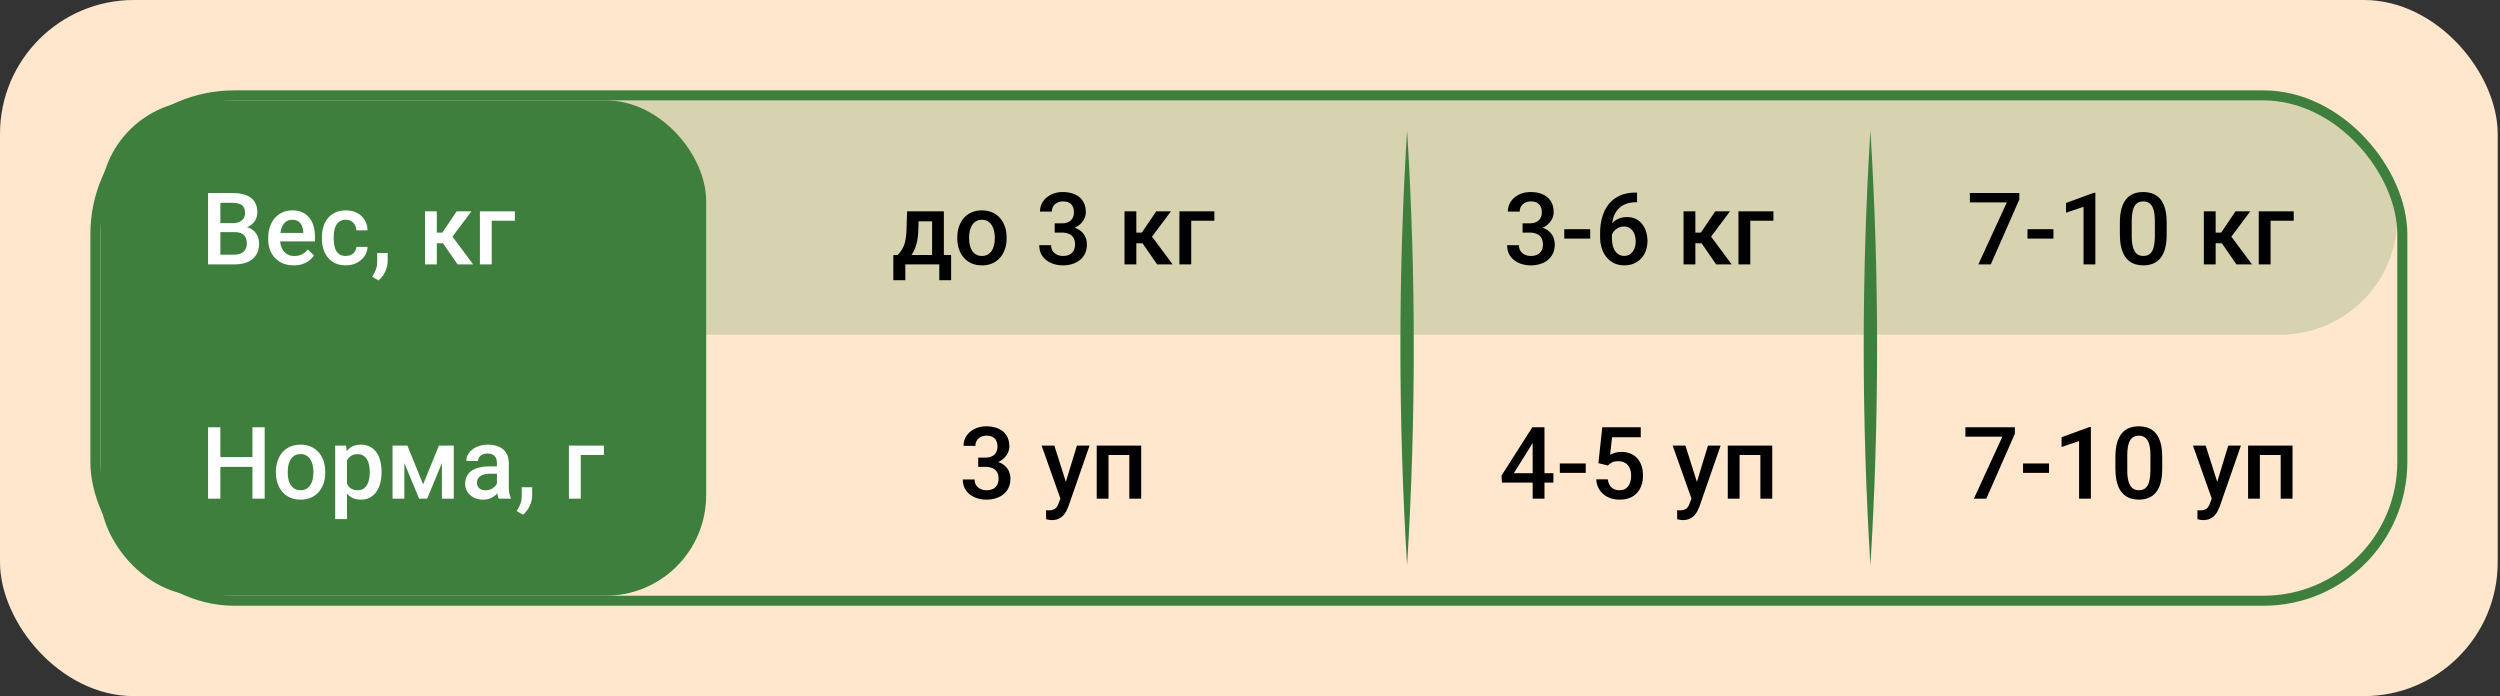
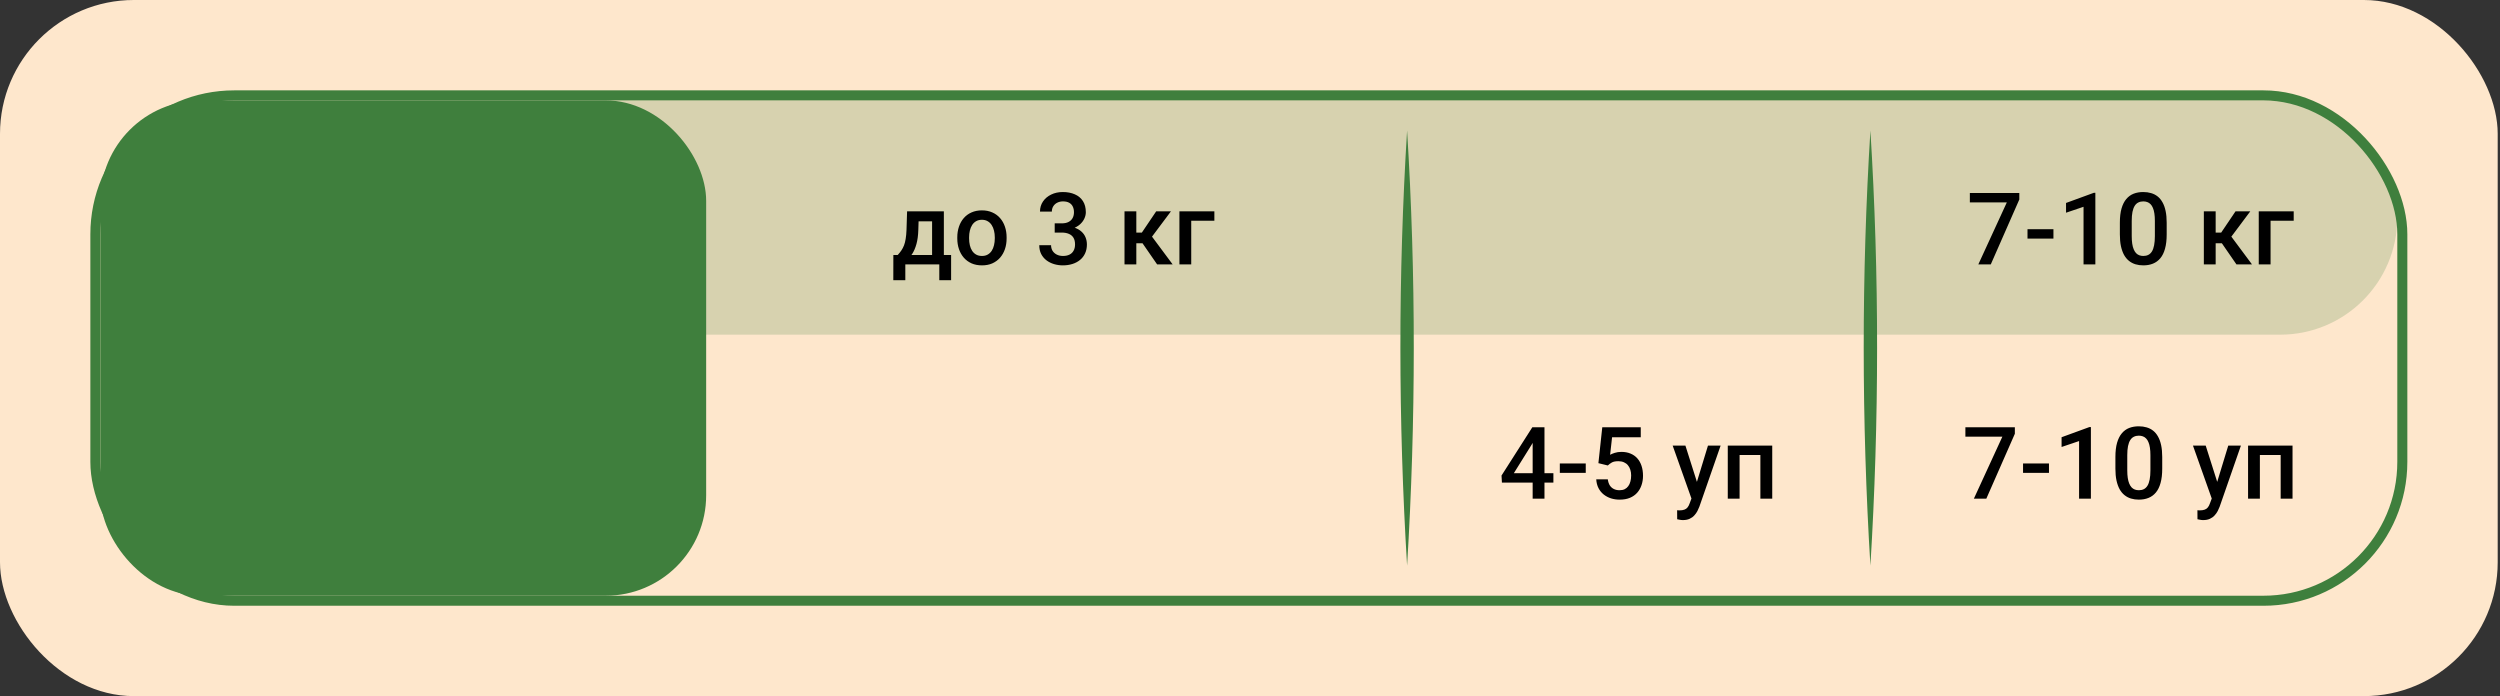
<svg xmlns="http://www.w3.org/2000/svg" width="747" height="208" viewBox="0 0 747 208" fill="none">
  <rect x="0" y="0" width="747" height="208" fill="#333333" stroke="none" />
  <g id="Table Feed / cat pauch">
    <rect width="746.314" height="208" rx="40" fill="#FEE7CC" />
    <g id="ÐÑÐ¸Ð´Ñ">
      <rect x="28.5" y="28.5" width="689.314" height="151" rx="41.5" fill="#FEE7CC" />
      <rect x="28.5" y="28.5" width="689.314" height="151" rx="41.5" stroke="#3F7F3D" stroke-width="3" />
      <rect id="Rectangle 26" x="30" y="30" width="686.314" height="70" rx="35" fill="#3F7F3D" fill-opacity="0.2" />
      <g id="Frame 33">
        <rect x="30" y="30" width="181" height="148" rx="30" fill="#3F7F3D" />
        <g id="Frame 26">
-           <path id="ÐÐ¾Ð·ÑÐ°ÑÑ, Ð¼ÐµÑ." d="M70.166 69.361H64.731L64.702 66.681H69.448C70.249 66.681 70.928 66.564 71.484 66.329C72.051 66.085 72.481 65.738 72.773 65.289C73.066 64.83 73.213 64.278 73.213 63.634C73.213 62.921 73.076 62.34 72.803 61.891C72.529 61.441 72.109 61.114 71.543 60.909C70.986 60.704 70.273 60.602 69.404 60.602H65.845V79H62.168V57.672H69.404C70.576 57.672 71.621 57.784 72.539 58.009C73.467 58.233 74.253 58.585 74.897 59.063C75.552 59.532 76.045 60.128 76.377 60.851C76.719 61.573 76.89 62.433 76.89 63.429C76.89 64.308 76.68 65.113 76.26 65.846C75.84 66.568 75.22 67.159 74.399 67.618C73.579 68.077 72.559 68.351 71.338 68.439L70.166 69.361ZM70.005 79H63.574L65.23 76.085H70.005C70.835 76.085 71.528 75.948 72.085 75.675C72.642 75.392 73.057 75.006 73.33 74.518C73.613 74.019 73.755 73.439 73.755 72.774C73.755 72.081 73.633 71.481 73.389 70.973C73.144 70.455 72.759 70.06 72.231 69.786C71.704 69.503 71.016 69.361 70.166 69.361H66.035L66.064 66.681H71.44L72.275 67.691C73.447 67.731 74.409 67.989 75.161 68.468C75.923 68.946 76.489 69.566 76.86 70.328C77.231 71.09 77.417 71.91 77.417 72.789C77.417 74.147 77.119 75.284 76.523 76.202C75.938 77.12 75.093 77.818 73.989 78.297C72.886 78.766 71.558 79 70.005 79ZM87.759 79.293C86.587 79.293 85.527 79.103 84.58 78.722C83.643 78.331 82.842 77.789 82.178 77.096C81.523 76.402 81.02 75.587 80.669 74.649C80.317 73.712 80.142 72.701 80.142 71.617V71.031C80.142 69.791 80.322 68.668 80.684 67.662C81.045 66.656 81.548 65.797 82.192 65.084C82.837 64.361 83.599 63.81 84.478 63.429C85.356 63.048 86.309 62.857 87.334 62.857C88.467 62.857 89.458 63.048 90.308 63.429C91.157 63.81 91.86 64.347 92.417 65.04C92.983 65.724 93.403 66.539 93.677 67.486C93.96 68.434 94.102 69.478 94.102 70.621V72.13H81.856V69.596H90.615V69.317C90.596 68.683 90.469 68.087 90.234 67.53C90.01 66.974 89.663 66.524 89.194 66.183C88.726 65.841 88.101 65.67 87.319 65.67C86.733 65.67 86.211 65.797 85.752 66.051C85.303 66.295 84.927 66.651 84.624 67.12C84.321 67.589 84.087 68.155 83.921 68.819C83.765 69.474 83.686 70.211 83.686 71.031V71.617C83.686 72.311 83.779 72.955 83.965 73.551C84.16 74.137 84.443 74.649 84.814 75.089C85.186 75.528 85.635 75.875 86.162 76.129C86.689 76.373 87.29 76.495 87.964 76.495C88.814 76.495 89.57 76.324 90.234 75.982C90.898 75.641 91.475 75.157 91.963 74.532L93.823 76.334C93.481 76.832 93.037 77.311 92.49 77.769C91.943 78.219 91.274 78.585 90.483 78.868C89.702 79.151 88.794 79.293 87.759 79.293ZM103.33 76.481C103.906 76.481 104.424 76.368 104.883 76.144C105.352 75.909 105.728 75.587 106.011 75.177C106.304 74.767 106.465 74.293 106.494 73.756H109.819C109.8 74.781 109.497 75.714 108.911 76.554C108.325 77.394 107.549 78.062 106.582 78.561C105.615 79.049 104.546 79.293 103.374 79.293C102.163 79.293 101.108 79.088 100.21 78.678C99.311 78.258 98.564 77.682 97.969 76.949C97.373 76.217 96.924 75.372 96.621 74.415C96.328 73.458 96.182 72.433 96.182 71.339V70.826C96.182 69.732 96.328 68.707 96.621 67.75C96.924 66.783 97.373 65.934 97.969 65.201C98.564 64.469 99.311 63.898 100.21 63.487C101.108 63.067 102.158 62.857 103.359 62.857C104.629 62.857 105.742 63.111 106.699 63.619C107.656 64.117 108.408 64.815 108.955 65.714C109.512 66.603 109.8 67.638 109.819 68.819H106.494C106.465 68.233 106.318 67.706 106.055 67.237C105.801 66.759 105.439 66.378 104.971 66.095C104.512 65.811 103.96 65.67 103.315 65.67C102.603 65.67 102.012 65.816 101.543 66.109C101.074 66.393 100.708 66.783 100.444 67.281C100.181 67.769 99.99 68.321 99.873 68.936C99.766 69.542 99.712 70.172 99.712 70.826V71.339C99.712 71.993 99.766 72.628 99.873 73.243C99.981 73.858 100.166 74.41 100.43 74.898C100.703 75.377 101.074 75.763 101.543 76.056C102.012 76.339 102.607 76.481 103.33 76.481ZM115.84 75.602L115.825 78.121C115.825 79.117 115.576 80.143 115.078 81.197C114.58 82.252 113.921 83.121 113.101 83.805L111.211 82.706C111.484 82.267 111.733 81.822 111.958 81.373C112.183 80.924 112.363 80.445 112.5 79.938C112.637 79.43 112.705 78.868 112.705 78.253V75.602H115.84ZM130.518 63.15V79H126.987V63.15H130.518ZM140.859 63.15L133.726 72.686H129.697L129.229 69.493H132.173L136.45 63.15H140.859ZM136.729 79L131.953 72.086L134.736 70.079L141.372 79H136.729ZM153.838 63.15V65.963H146.924V79H143.394V63.15H153.838Z" fill="white" />
-         </g>
+           </g>
        <g id="Frame 11">
-           <path id="ÐÐ¾ÑÐ¼Ð°, Ð³" d="M76.26 136.578V139.493H64.936V136.578H76.26ZM65.845 127.672V149H62.168V127.672H65.845ZM79.087 127.672V149H75.425V127.672H79.087ZM82.441 141.251V140.914C82.441 139.771 82.607 138.712 82.939 137.735C83.272 136.749 83.75 135.895 84.375 135.172C85.01 134.439 85.781 133.873 86.689 133.473C87.607 133.062 88.643 132.857 89.795 132.857C90.957 132.857 91.992 133.062 92.9 133.473C93.818 133.873 94.595 134.439 95.23 135.172C95.864 135.895 96.348 136.749 96.68 137.735C97.012 138.712 97.178 139.771 97.178 140.914V141.251C97.178 142.394 97.012 143.453 96.68 144.43C96.348 145.406 95.864 146.261 95.23 146.993C94.595 147.716 93.823 148.282 92.915 148.692C92.007 149.093 90.977 149.293 89.824 149.293C88.662 149.293 87.622 149.093 86.704 148.692C85.796 148.282 85.024 147.716 84.39 146.993C83.755 146.261 83.272 145.406 82.939 144.43C82.607 143.453 82.441 142.394 82.441 141.251ZM85.972 140.914V141.251C85.972 141.964 86.045 142.638 86.191 143.272C86.338 143.907 86.567 144.464 86.88 144.942C87.192 145.421 87.593 145.797 88.081 146.07C88.569 146.344 89.15 146.48 89.824 146.48C90.478 146.48 91.045 146.344 91.523 146.07C92.012 145.797 92.412 145.421 92.725 144.942C93.037 144.464 93.267 143.907 93.413 143.272C93.569 142.638 93.647 141.964 93.647 141.251V140.914C93.647 140.211 93.569 139.547 93.413 138.922C93.267 138.287 93.032 137.726 92.71 137.237C92.397 136.749 91.997 136.368 91.509 136.095C91.03 135.812 90.459 135.67 89.795 135.67C89.131 135.67 88.555 135.812 88.066 136.095C87.588 136.368 87.192 136.749 86.88 137.237C86.567 137.726 86.338 138.287 86.191 138.922C86.045 139.547 85.972 140.211 85.972 140.914ZM103.682 136.197V155.094H100.151V133.15H103.403L103.682 136.197ZM114.009 140.929V141.236C114.009 142.389 113.872 143.458 113.599 144.444C113.335 145.421 112.939 146.275 112.412 147.008C111.895 147.73 111.255 148.292 110.493 148.692C109.731 149.093 108.853 149.293 107.856 149.293C106.87 149.293 106.006 149.112 105.264 148.751C104.531 148.38 103.911 147.857 103.403 147.184C102.896 146.51 102.485 145.719 102.173 144.811C101.87 143.893 101.655 142.887 101.528 141.793V140.606C101.655 139.444 101.87 138.39 102.173 137.442C102.485 136.495 102.896 135.68 103.403 134.996C103.911 134.312 104.531 133.785 105.264 133.414C105.996 133.043 106.851 132.857 107.827 132.857C108.823 132.857 109.707 133.053 110.479 133.443C111.25 133.824 111.899 134.371 112.427 135.084C112.954 135.787 113.35 136.637 113.613 137.633C113.877 138.619 114.009 139.718 114.009 140.929ZM110.479 141.236V140.929C110.479 140.196 110.41 139.518 110.273 138.893C110.137 138.258 109.922 137.701 109.629 137.223C109.336 136.744 108.96 136.373 108.501 136.109C108.052 135.836 107.51 135.699 106.875 135.699C106.25 135.699 105.713 135.807 105.264 136.021C104.814 136.227 104.438 136.515 104.136 136.886C103.833 137.257 103.599 137.691 103.433 138.189C103.267 138.678 103.149 139.21 103.081 139.786V142.628C103.198 143.331 103.398 143.976 103.682 144.562C103.965 145.147 104.365 145.616 104.883 145.968C105.41 146.31 106.084 146.48 106.904 146.48C107.539 146.48 108.081 146.344 108.53 146.07C108.979 145.797 109.346 145.421 109.629 144.942C109.922 144.454 110.137 143.893 110.273 143.258C110.41 142.623 110.479 141.949 110.479 141.236ZM126.431 144.723L131.147 133.15H134.209L127.632 149H125.229L118.667 133.15H121.729L126.431 144.723ZM120.82 133.15V149H117.29V133.15H120.82ZM132.041 149V133.15H135.586V149H132.041ZM148.477 145.821V138.263C148.477 137.696 148.374 137.208 148.169 136.798C147.964 136.388 147.651 136.07 147.231 135.846C146.821 135.621 146.304 135.509 145.679 135.509C145.103 135.509 144.604 135.606 144.185 135.802C143.765 135.997 143.438 136.261 143.203 136.593C142.969 136.925 142.852 137.301 142.852 137.721H139.336C139.336 137.096 139.487 136.49 139.79 135.904C140.093 135.318 140.532 134.796 141.108 134.337C141.685 133.878 142.373 133.517 143.174 133.253C143.975 132.989 144.873 132.857 145.869 132.857C147.061 132.857 148.115 133.058 149.033 133.458C149.961 133.858 150.688 134.464 151.216 135.274C151.753 136.075 152.021 137.081 152.021 138.292V145.338C152.021 146.061 152.07 146.71 152.168 147.286C152.275 147.853 152.427 148.346 152.622 148.766V149H149.004C148.838 148.619 148.706 148.136 148.608 147.55C148.521 146.954 148.477 146.378 148.477 145.821ZM148.989 139.361L149.019 141.544H146.484C145.83 141.544 145.254 141.607 144.756 141.734C144.258 141.852 143.843 142.027 143.511 142.262C143.179 142.496 142.93 142.779 142.764 143.111C142.598 143.443 142.515 143.819 142.515 144.239C142.515 144.659 142.612 145.045 142.808 145.396C143.003 145.738 143.286 146.007 143.657 146.202C144.038 146.397 144.497 146.495 145.034 146.495C145.757 146.495 146.387 146.349 146.924 146.056C147.471 145.753 147.9 145.387 148.213 144.957C148.525 144.518 148.691 144.103 148.711 143.712L149.854 145.279C149.736 145.68 149.536 146.109 149.253 146.568C148.97 147.027 148.599 147.467 148.14 147.887C147.69 148.297 147.148 148.634 146.514 148.897C145.889 149.161 145.166 149.293 144.346 149.293C143.311 149.293 142.388 149.088 141.577 148.678C140.767 148.258 140.132 147.696 139.673 146.993C139.214 146.28 138.984 145.475 138.984 144.576C138.984 143.736 139.141 142.994 139.453 142.35C139.775 141.695 140.244 141.148 140.859 140.709C141.484 140.27 142.246 139.938 143.145 139.713C144.043 139.479 145.068 139.361 146.221 139.361H148.989ZM159.023 145.602L159.009 148.121C159.009 149.117 158.76 150.143 158.262 151.197C157.764 152.252 157.104 153.121 156.284 153.805L154.395 152.706C154.668 152.267 154.917 151.822 155.142 151.373C155.366 150.924 155.547 150.445 155.684 149.938C155.82 149.43 155.889 148.868 155.889 148.253V145.602H159.023ZM180.439 133.15V135.963H173.525V149H169.995V133.15H180.439Z" fill="white" />
-         </g>
+           </g>
      </g>
      <g id="Frame 34">
        <g id="Frame 26_2">
          <path id="1,5-2" d="M271.038 63.15H274.568L274.392 68.731C274.343 70.353 274.158 71.744 273.835 72.906C273.513 74.068 273.093 75.05 272.576 75.851C272.058 76.642 271.472 77.291 270.818 77.799C270.173 78.307 269.495 78.707 268.782 79H267.742V76.217L268.24 76.188C268.66 75.738 269.021 75.289 269.324 74.84C269.636 74.381 269.9 73.878 270.115 73.331C270.33 72.774 270.496 72.125 270.613 71.383C270.74 70.641 270.823 69.757 270.862 68.731L271.038 63.15ZM271.975 63.15H282.024V79H278.508V66.139H271.975V63.15ZM266.936 76.188H284.192V83.717H280.662V79H270.51V83.717H266.921L266.936 76.188ZM286.038 71.251V70.914C286.038 69.772 286.204 68.712 286.536 67.735C286.868 66.749 287.346 65.894 287.971 65.172C288.606 64.439 289.377 63.873 290.286 63.473C291.204 63.062 292.239 62.857 293.391 62.857C294.553 62.857 295.588 63.062 296.497 63.473C297.415 63.873 298.191 64.439 298.826 65.172C299.46 65.894 299.944 66.749 300.276 67.735C300.608 68.712 300.774 69.772 300.774 70.914V71.251C300.774 72.394 300.608 73.453 300.276 74.43C299.944 75.406 299.46 76.261 298.826 76.993C298.191 77.716 297.419 78.282 296.511 78.692C295.603 79.093 294.573 79.293 293.42 79.293C292.258 79.293 291.218 79.093 290.3 78.692C289.392 78.282 288.621 77.716 287.986 76.993C287.351 76.261 286.868 75.406 286.536 74.43C286.204 73.453 286.038 72.394 286.038 71.251ZM289.568 70.914V71.251C289.568 71.964 289.641 72.638 289.788 73.272C289.934 73.907 290.164 74.464 290.476 74.942C290.789 75.421 291.189 75.797 291.677 76.07C292.166 76.344 292.747 76.481 293.42 76.481C294.075 76.481 294.641 76.344 295.12 76.07C295.608 75.797 296.008 75.421 296.321 74.942C296.633 74.464 296.863 73.907 297.009 73.272C297.166 72.638 297.244 71.964 297.244 71.251V70.914C297.244 70.211 297.166 69.547 297.009 68.922C296.863 68.287 296.628 67.726 296.306 67.237C295.994 66.749 295.593 66.368 295.105 66.095C294.626 65.811 294.055 65.67 293.391 65.67C292.727 65.67 292.151 65.811 291.663 66.095C291.184 66.368 290.789 66.749 290.476 67.237C290.164 67.726 289.934 68.287 289.788 68.922C289.641 69.547 289.568 70.211 289.568 70.914ZM315.144 66.739H317.253C318.074 66.739 318.752 66.598 319.29 66.314C319.836 66.031 320.242 65.641 320.505 65.143C320.769 64.644 320.901 64.073 320.901 63.429C320.901 62.755 320.779 62.179 320.535 61.7C320.3 61.212 319.939 60.836 319.451 60.572C318.972 60.309 318.362 60.177 317.62 60.177C316.995 60.177 316.428 60.304 315.92 60.558C315.422 60.802 315.027 61.153 314.734 61.612C314.441 62.062 314.294 62.599 314.294 63.224H310.75C310.75 62.091 311.047 61.085 311.643 60.206C312.239 59.327 313.049 58.639 314.075 58.141C315.11 57.633 316.272 57.379 317.561 57.379C318.938 57.379 320.139 57.608 321.165 58.067C322.2 58.517 323.005 59.19 323.582 60.089C324.158 60.987 324.446 62.101 324.446 63.429C324.446 64.034 324.304 64.649 324.021 65.274C323.738 65.899 323.318 66.471 322.761 66.988C322.205 67.496 321.511 67.911 320.681 68.233C319.851 68.546 318.889 68.702 317.795 68.702H315.144V66.739ZM315.144 69.493V67.56H317.795C319.045 67.56 320.11 67.706 320.989 67.999C321.877 68.292 322.6 68.697 323.157 69.215C323.713 69.723 324.119 70.304 324.373 70.958C324.636 71.612 324.768 72.306 324.768 73.038C324.768 74.034 324.587 74.923 324.226 75.704C323.875 76.476 323.372 77.13 322.717 77.667C322.063 78.204 321.296 78.609 320.417 78.883C319.548 79.156 318.601 79.293 317.576 79.293C316.658 79.293 315.779 79.166 314.939 78.912C314.099 78.658 313.347 78.282 312.683 77.784C312.019 77.276 311.492 76.647 311.101 75.894C310.72 75.133 310.53 74.254 310.53 73.258H314.06C314.06 73.893 314.207 74.454 314.5 74.942C314.802 75.421 315.222 75.797 315.759 76.07C316.306 76.344 316.931 76.481 317.634 76.481C318.376 76.481 319.016 76.349 319.553 76.085C320.09 75.821 320.5 75.431 320.784 74.913C321.077 74.395 321.223 73.77 321.223 73.038C321.223 72.208 321.062 71.534 320.74 71.017C320.417 70.499 319.958 70.118 319.363 69.874C318.767 69.62 318.064 69.493 317.253 69.493H315.144ZM339.534 63.15V79H336.003V63.15H339.534ZM349.875 63.15L342.742 72.686H338.713L338.245 69.493H341.189L345.466 63.15H349.875ZM345.745 79L340.969 72.086L343.752 70.079L350.388 79H345.745ZM362.854 63.15V65.963H355.94V79H352.41V63.15H362.854Z" fill="black" />
        </g>
        <g id="Frame 11_2">
-           <path id="50-60" d="M292.292 136.739H294.402C295.222 136.739 295.901 136.598 296.438 136.314C296.985 136.031 297.39 135.641 297.654 135.143C297.917 134.645 298.049 134.073 298.049 133.429C298.049 132.755 297.927 132.179 297.683 131.7C297.449 131.212 297.087 130.836 296.599 130.572C296.121 130.309 295.51 130.177 294.768 130.177C294.143 130.177 293.577 130.304 293.069 130.558C292.571 130.802 292.175 131.153 291.882 131.612C291.589 132.062 291.443 132.599 291.443 133.224H287.898C287.898 132.091 288.196 131.085 288.792 130.206C289.387 129.327 290.198 128.639 291.223 128.141C292.258 127.633 293.42 127.379 294.709 127.379C296.086 127.379 297.288 127.608 298.313 128.067C299.348 128.517 300.154 129.19 300.73 130.089C301.306 130.987 301.594 132.101 301.594 133.429C301.594 134.034 301.453 134.649 301.169 135.274C300.886 135.899 300.466 136.471 299.91 136.988C299.353 137.496 298.66 137.911 297.83 138.233C297 138.546 296.038 138.702 294.944 138.702H292.292V136.739ZM292.292 139.493V137.56H294.944C296.194 137.56 297.258 137.706 298.137 137.999C299.026 138.292 299.749 138.697 300.305 139.215C300.862 139.723 301.267 140.304 301.521 140.958C301.785 141.612 301.917 142.306 301.917 143.038C301.917 144.034 301.736 144.923 301.375 145.704C301.023 146.476 300.52 147.13 299.866 147.667C299.211 148.204 298.445 148.609 297.566 148.883C296.697 149.156 295.75 149.293 294.724 149.293C293.806 149.293 292.927 149.166 292.087 148.912C291.248 148.658 290.496 148.282 289.832 147.784C289.167 147.276 288.64 146.646 288.25 145.895C287.869 145.133 287.678 144.254 287.678 143.258H291.208C291.208 143.893 291.355 144.454 291.648 144.942C291.951 145.421 292.371 145.797 292.908 146.07C293.455 146.344 294.08 146.48 294.783 146.48C295.525 146.48 296.165 146.349 296.702 146.085C297.239 145.821 297.649 145.431 297.932 144.913C298.225 144.396 298.372 143.771 298.372 143.038C298.372 142.208 298.21 141.534 297.888 141.017C297.566 140.499 297.107 140.118 296.511 139.874C295.916 139.62 295.212 139.493 294.402 139.493H292.292ZM317.473 147.271L321.78 133.15H325.559L319.202 151.417C319.055 151.808 318.865 152.232 318.63 152.691C318.396 153.15 318.088 153.585 317.708 153.995C317.336 154.415 316.873 154.752 316.316 155.006C315.759 155.27 315.085 155.401 314.294 155.401C313.982 155.401 313.679 155.372 313.386 155.313C313.103 155.265 312.834 155.211 312.581 155.152L312.566 152.457C312.664 152.467 312.781 152.477 312.917 152.486C313.064 152.496 313.181 152.501 313.269 152.501C313.855 152.501 314.343 152.428 314.734 152.281C315.125 152.145 315.442 151.92 315.686 151.607C315.94 151.295 316.155 150.875 316.331 150.348L317.473 147.271ZM315.042 133.15L318.806 145.016L319.436 148.736L316.99 149.366L311.233 133.15H315.042ZM338.215 133.15V135.963H330.393V133.15H338.215ZM331.228 133.15V149H327.698V133.15H331.228ZM340.984 133.15V149H337.439V133.15H340.984Z" fill="black" />
-         </g>
+           </g>
      </g>
      <path id="Vector" d="M420.438 169C417.791 125.667 417.752 82.333 420.438 39C423.124 82.333 423.085 125.667 420.438 169Z" fill="#3F7F3D" />
      <g id="Frame 35">
        <g id="Frame 26_3">
-           <path id="1,5-2_2" d="M454.94 66.739H457.05C457.87 66.739 458.549 66.598 459.086 66.314C459.633 66.031 460.038 65.641 460.302 65.143C460.565 64.644 460.697 64.073 460.697 63.429C460.697 62.755 460.575 62.179 460.331 61.7C460.097 61.212 459.735 60.836 459.247 60.572C458.769 60.309 458.158 60.177 457.416 60.177C456.791 60.177 456.225 60.304 455.717 60.558C455.219 60.802 454.823 61.153 454.53 61.612C454.237 62.062 454.091 62.599 454.091 63.224H450.546C450.546 62.091 450.844 61.085 451.439 60.206C452.035 59.327 452.846 58.639 453.871 58.141C454.906 57.633 456.068 57.379 457.357 57.379C458.734 57.379 459.936 57.608 460.961 58.067C461.996 58.517 462.802 59.19 463.378 60.089C463.954 60.987 464.242 62.101 464.242 63.429C464.242 64.034 464.101 64.649 463.817 65.274C463.534 65.899 463.114 66.471 462.558 66.988C462.001 67.496 461.308 67.911 460.478 68.233C459.647 68.546 458.686 68.702 457.592 68.702H454.94V66.739ZM454.94 69.493V67.56H457.592C458.842 67.56 459.906 67.706 460.785 67.999C461.674 68.292 462.396 68.697 462.953 69.215C463.51 69.723 463.915 70.304 464.169 70.958C464.433 71.612 464.564 72.306 464.564 73.038C464.564 74.034 464.384 74.923 464.022 75.704C463.671 76.476 463.168 77.13 462.514 77.667C461.859 78.204 461.093 78.609 460.214 78.883C459.345 79.156 458.397 79.293 457.372 79.293C456.454 79.293 455.575 79.166 454.735 78.912C453.896 78.658 453.144 78.282 452.479 77.784C451.815 77.276 451.288 76.647 450.897 75.894C450.517 75.133 450.326 74.254 450.326 73.258H453.856C453.856 73.893 454.003 74.454 454.296 74.942C454.599 75.421 455.019 75.797 455.556 76.07C456.103 76.344 456.728 76.481 457.431 76.481C458.173 76.481 458.812 76.349 459.35 76.085C459.887 75.821 460.297 75.431 460.58 74.913C460.873 74.395 461.02 73.77 461.02 73.038C461.02 72.208 460.858 71.534 460.536 71.017C460.214 70.499 459.755 70.118 459.159 69.874C458.563 69.62 457.86 69.493 457.05 69.493H454.94ZM475.155 68.482V71.295H467.406V68.482H475.155ZM488.705 57.54H489.145V60.426H488.896C487.636 60.426 486.547 60.621 485.629 61.012C484.721 61.402 483.974 61.94 483.388 62.623C482.802 63.307 482.362 64.107 482.069 65.025C481.786 65.934 481.645 66.9 481.645 67.926V71.28C481.645 72.13 481.737 72.882 481.923 73.536C482.108 74.181 482.367 74.723 482.699 75.162C483.041 75.592 483.432 75.919 483.871 76.144C484.311 76.368 484.784 76.481 485.292 76.481C485.819 76.481 486.298 76.373 486.728 76.158C487.157 75.934 487.523 75.626 487.826 75.235C488.129 74.845 488.358 74.381 488.515 73.844C488.671 73.307 488.749 72.721 488.749 72.086C488.749 71.481 488.671 70.914 488.515 70.387C488.368 69.85 488.148 69.381 487.855 68.981C487.562 68.57 487.196 68.253 486.757 68.028C486.327 67.794 485.829 67.677 485.263 67.677C484.56 67.677 483.92 67.843 483.344 68.175C482.777 68.507 482.318 68.941 481.967 69.478C481.625 70.006 481.439 70.567 481.41 71.163L480.062 70.724C480.141 69.815 480.341 69 480.663 68.277C480.995 67.555 481.43 66.939 481.967 66.432C482.504 65.924 483.124 65.538 483.827 65.274C484.54 65.001 485.321 64.864 486.171 64.864C487.206 64.864 488.104 65.06 488.866 65.45C489.628 65.841 490.258 66.373 490.756 67.047C491.264 67.711 491.64 68.473 491.884 69.332C492.138 70.182 492.265 71.07 492.265 71.998C492.265 73.023 492.108 73.981 491.796 74.869C491.483 75.748 491.024 76.519 490.419 77.184C489.823 77.848 489.096 78.365 488.236 78.736C487.387 79.107 486.42 79.293 485.336 79.293C484.193 79.293 483.173 79.073 482.274 78.634C481.386 78.194 480.629 77.589 480.004 76.817C479.389 76.046 478.92 75.157 478.598 74.151C478.275 73.145 478.114 72.081 478.114 70.958V69.493C478.114 67.872 478.319 66.344 478.729 64.908C479.14 63.463 479.77 62.188 480.619 61.085C481.479 59.981 482.577 59.117 483.915 58.492C485.253 57.857 486.85 57.54 488.705 57.54ZM506.576 63.15V79H503.046V63.15H506.576ZM516.918 63.15L509.784 72.686H505.756L505.287 69.493H508.231L512.509 63.15H516.918ZM512.787 79L508.012 72.086L510.795 70.079L517.431 79H512.787ZM529.896 63.15V65.963H522.982V79H519.452V63.15H529.896Z" fill="black" />
-         </g>
+           </g>
        <g id="Frame 11_3">
          <path id="50-60_2" d="M464.154 141.397V144.21H448.773L448.656 142.086L457.855 127.672H460.683L457.621 132.916L452.333 141.397H464.154ZM461.488 127.672V149H457.958V127.672H461.488ZM473.822 138.482V141.295H466.073V138.482H473.822ZM480.414 139.083L477.602 138.395L478.759 127.672H490.258V130.66H481.688L481.103 135.89C481.435 135.694 481.894 135.504 482.479 135.318C483.065 135.123 483.734 135.025 484.486 135.025C485.492 135.025 486.391 135.191 487.182 135.523C487.982 135.846 488.661 136.319 489.218 136.944C489.774 137.56 490.199 138.312 490.492 139.2C490.785 140.079 490.932 141.07 490.932 142.174C490.932 143.16 490.785 144.083 490.492 144.942C490.209 145.802 489.779 146.559 489.203 147.213C488.627 147.867 487.899 148.38 487.021 148.751C486.151 149.112 485.121 149.293 483.93 149.293C483.041 149.293 482.187 149.166 481.366 148.912C480.556 148.648 479.828 148.263 479.184 147.755C478.539 147.237 478.021 146.603 477.631 145.851C477.24 145.089 477.016 144.215 476.957 143.229H480.414C480.502 143.922 480.692 144.513 480.985 145.001C481.288 145.479 481.688 145.846 482.187 146.1C482.685 146.354 483.261 146.48 483.915 146.48C484.511 146.48 485.023 146.378 485.453 146.173C485.883 145.958 486.239 145.655 486.522 145.265C486.815 144.864 487.03 144.396 487.167 143.858C487.313 143.321 487.387 142.726 487.387 142.071C487.387 141.446 487.304 140.875 487.138 140.357C486.981 139.84 486.742 139.391 486.42 139.01C486.107 138.629 485.712 138.336 485.233 138.131C484.755 137.916 484.203 137.809 483.578 137.809C482.738 137.809 482.094 137.931 481.645 138.175C481.205 138.419 480.795 138.722 480.414 139.083ZM506.034 147.271L510.341 133.15H514.12L507.763 151.417C507.616 151.808 507.426 152.232 507.191 152.691C506.957 153.15 506.649 153.585 506.269 153.995C505.897 154.415 505.434 154.752 504.877 155.006C504.32 155.27 503.646 155.401 502.855 155.401C502.543 155.401 502.24 155.372 501.947 155.313C501.664 155.265 501.396 155.211 501.142 155.152L501.127 152.457C501.225 152.467 501.342 152.477 501.479 152.486C501.625 152.496 501.742 152.501 501.83 152.501C502.416 152.501 502.904 152.428 503.295 152.281C503.686 152.145 504.003 151.92 504.247 151.607C504.501 151.295 504.716 150.875 504.892 150.348L506.034 147.271ZM503.603 133.15L507.367 145.016L507.997 148.736L505.551 149.366L499.794 133.15H503.603ZM526.776 133.15V135.963H518.954V133.15H526.776ZM519.789 133.15V149H516.259V133.15H519.789ZM529.545 133.15V149H526V133.15H529.545Z" fill="black" />
        </g>
      </g>
      <path id="Vector_2" d="M558.876 169C556.229 125.667 556.19 82.333 558.876 39C561.562 82.333 561.523 125.667 558.876 169Z" fill="#3F7F3D" />
      <g id="Frame 36">
        <g id="Frame 26_4">
          <path id="1,5-2_3" d="M603.372 57.672V59.605L594.847 79H591.126L599.637 60.484H588.592V57.672H603.372ZM613.567 68.482V71.295H605.818V68.482H613.567ZM626.092 57.599V79H622.562V61.788L617.332 63.56V60.645L625.667 57.599H626.092ZM647.405 66.549V70.035C647.405 71.705 647.239 73.131 646.907 74.312C646.585 75.484 646.116 76.436 645.501 77.169C644.886 77.901 644.148 78.439 643.289 78.78C642.439 79.122 641.487 79.293 640.433 79.293C639.593 79.293 638.812 79.186 638.089 78.971C637.376 78.756 636.731 78.419 636.155 77.96C635.579 77.501 635.086 76.91 634.676 76.188C634.275 75.455 633.963 74.581 633.738 73.565C633.523 72.55 633.416 71.373 633.416 70.035V66.549C633.416 64.869 633.582 63.453 633.914 62.301C634.246 61.139 634.72 60.196 635.335 59.474C635.95 58.741 636.683 58.209 637.532 57.877C638.392 57.545 639.349 57.379 640.403 57.379C641.253 57.379 642.034 57.486 642.747 57.701C643.47 57.906 644.114 58.233 644.681 58.683C645.257 59.132 645.745 59.718 646.146 60.44C646.556 61.153 646.868 62.018 647.083 63.033C647.298 64.039 647.405 65.211 647.405 66.549ZM643.875 70.533V66.022C643.875 65.172 643.826 64.425 643.729 63.78C643.631 63.126 643.484 62.574 643.289 62.125C643.104 61.666 642.869 61.295 642.586 61.012C642.303 60.719 641.98 60.509 641.619 60.382C641.258 60.245 640.853 60.177 640.403 60.177C639.856 60.177 639.368 60.284 638.938 60.499C638.509 60.704 638.147 61.036 637.854 61.495C637.562 61.954 637.337 62.56 637.181 63.312C637.034 64.054 636.961 64.957 636.961 66.022V70.533C636.961 71.393 637.01 72.149 637.107 72.804C637.205 73.458 637.352 74.019 637.547 74.488C637.742 74.947 637.977 75.328 638.25 75.631C638.533 75.924 638.855 76.139 639.217 76.275C639.588 76.412 639.993 76.481 640.433 76.481C640.989 76.481 641.482 76.373 641.912 76.158C642.342 75.943 642.703 75.602 642.996 75.133C643.289 74.654 643.509 74.034 643.655 73.272C643.802 72.511 643.875 71.598 643.875 70.533ZM662.039 63.15V79H658.509V63.15H662.039ZM672.381 63.15L665.247 72.686H661.219L660.75 69.493H663.694L667.972 63.15H672.381ZM668.25 79L663.475 72.086L666.258 70.079L672.894 79H668.25ZM685.359 63.15V65.963H678.445V79H674.915V63.15H685.359Z" fill="black" />
        </g>
        <g id="Frame 11_4">
          <path id="50-60_3" d="M602.039 127.672V129.605L593.514 149H589.793L598.304 130.484H587.259V127.672H602.039ZM612.234 138.482V141.295H604.485V138.482H612.234ZM624.759 127.599V149H621.229V131.788L615.999 133.561V130.646L624.334 127.599H624.759ZM646.072 136.549V140.035C646.072 141.705 645.906 143.131 645.574 144.312C645.252 145.484 644.783 146.437 644.168 147.169C643.553 147.901 642.815 148.438 641.956 148.78C641.106 149.122 640.154 149.293 639.1 149.293C638.26 149.293 637.479 149.186 636.756 148.971C636.043 148.756 635.398 148.419 634.822 147.96C634.246 147.501 633.753 146.91 633.343 146.188C632.942 145.455 632.63 144.581 632.405 143.565C632.19 142.55 632.083 141.373 632.083 140.035V136.549C632.083 134.869 632.249 133.453 632.581 132.301C632.913 131.139 633.387 130.196 634.002 129.474C634.617 128.741 635.35 128.209 636.199 127.877C637.059 127.545 638.016 127.379 639.07 127.379C639.92 127.379 640.701 127.486 641.414 127.701C642.137 127.906 642.781 128.233 643.348 128.683C643.924 129.132 644.412 129.718 644.812 130.44C645.223 131.153 645.535 132.018 645.75 133.033C645.965 134.039 646.072 135.211 646.072 136.549ZM642.542 140.533V136.021C642.542 135.172 642.493 134.425 642.396 133.78C642.298 133.126 642.151 132.574 641.956 132.125C641.771 131.666 641.536 131.295 641.253 131.012C640.97 130.719 640.647 130.509 640.286 130.382C639.925 130.245 639.52 130.177 639.07 130.177C638.523 130.177 638.035 130.284 637.605 130.499C637.176 130.704 636.814 131.036 636.521 131.495C636.229 131.954 636.004 132.56 635.848 133.312C635.701 134.054 635.628 134.957 635.628 136.021V140.533C635.628 141.393 635.677 142.149 635.774 142.804C635.872 143.458 636.019 144.02 636.214 144.488C636.409 144.947 636.644 145.328 636.917 145.631C637.2 145.924 637.522 146.139 637.884 146.275C638.255 146.412 638.66 146.48 639.1 146.48C639.656 146.48 640.149 146.373 640.579 146.158C641.009 145.943 641.37 145.602 641.663 145.133C641.956 144.654 642.176 144.034 642.322 143.272C642.469 142.511 642.542 141.598 642.542 140.533ZM661.497 147.271L665.804 133.15H669.583L663.226 151.417C663.079 151.808 662.889 152.232 662.654 152.691C662.42 153.15 662.112 153.585 661.731 153.995C661.36 154.415 660.896 154.752 660.34 155.006C659.783 155.27 659.109 155.401 658.318 155.401C658.006 155.401 657.703 155.372 657.41 155.313C657.127 155.265 656.858 155.211 656.604 155.152L656.59 152.457C656.688 152.467 656.805 152.477 656.941 152.486C657.088 152.496 657.205 152.501 657.293 152.501C657.879 152.501 658.367 152.428 658.758 152.281C659.148 152.145 659.466 151.92 659.71 151.607C659.964 151.295 660.179 150.875 660.354 150.348L661.497 147.271ZM659.065 133.15L662.83 145.016L663.46 148.736L661.014 149.366L655.257 133.15H659.065ZM682.239 133.15V135.963H674.417V133.15H682.239ZM675.252 133.15V149H671.722V133.15H675.252ZM685.008 133.15V149H681.463V133.15H685.008Z" fill="black" />
        </g>
      </g>
    </g>
  </g>
</svg>